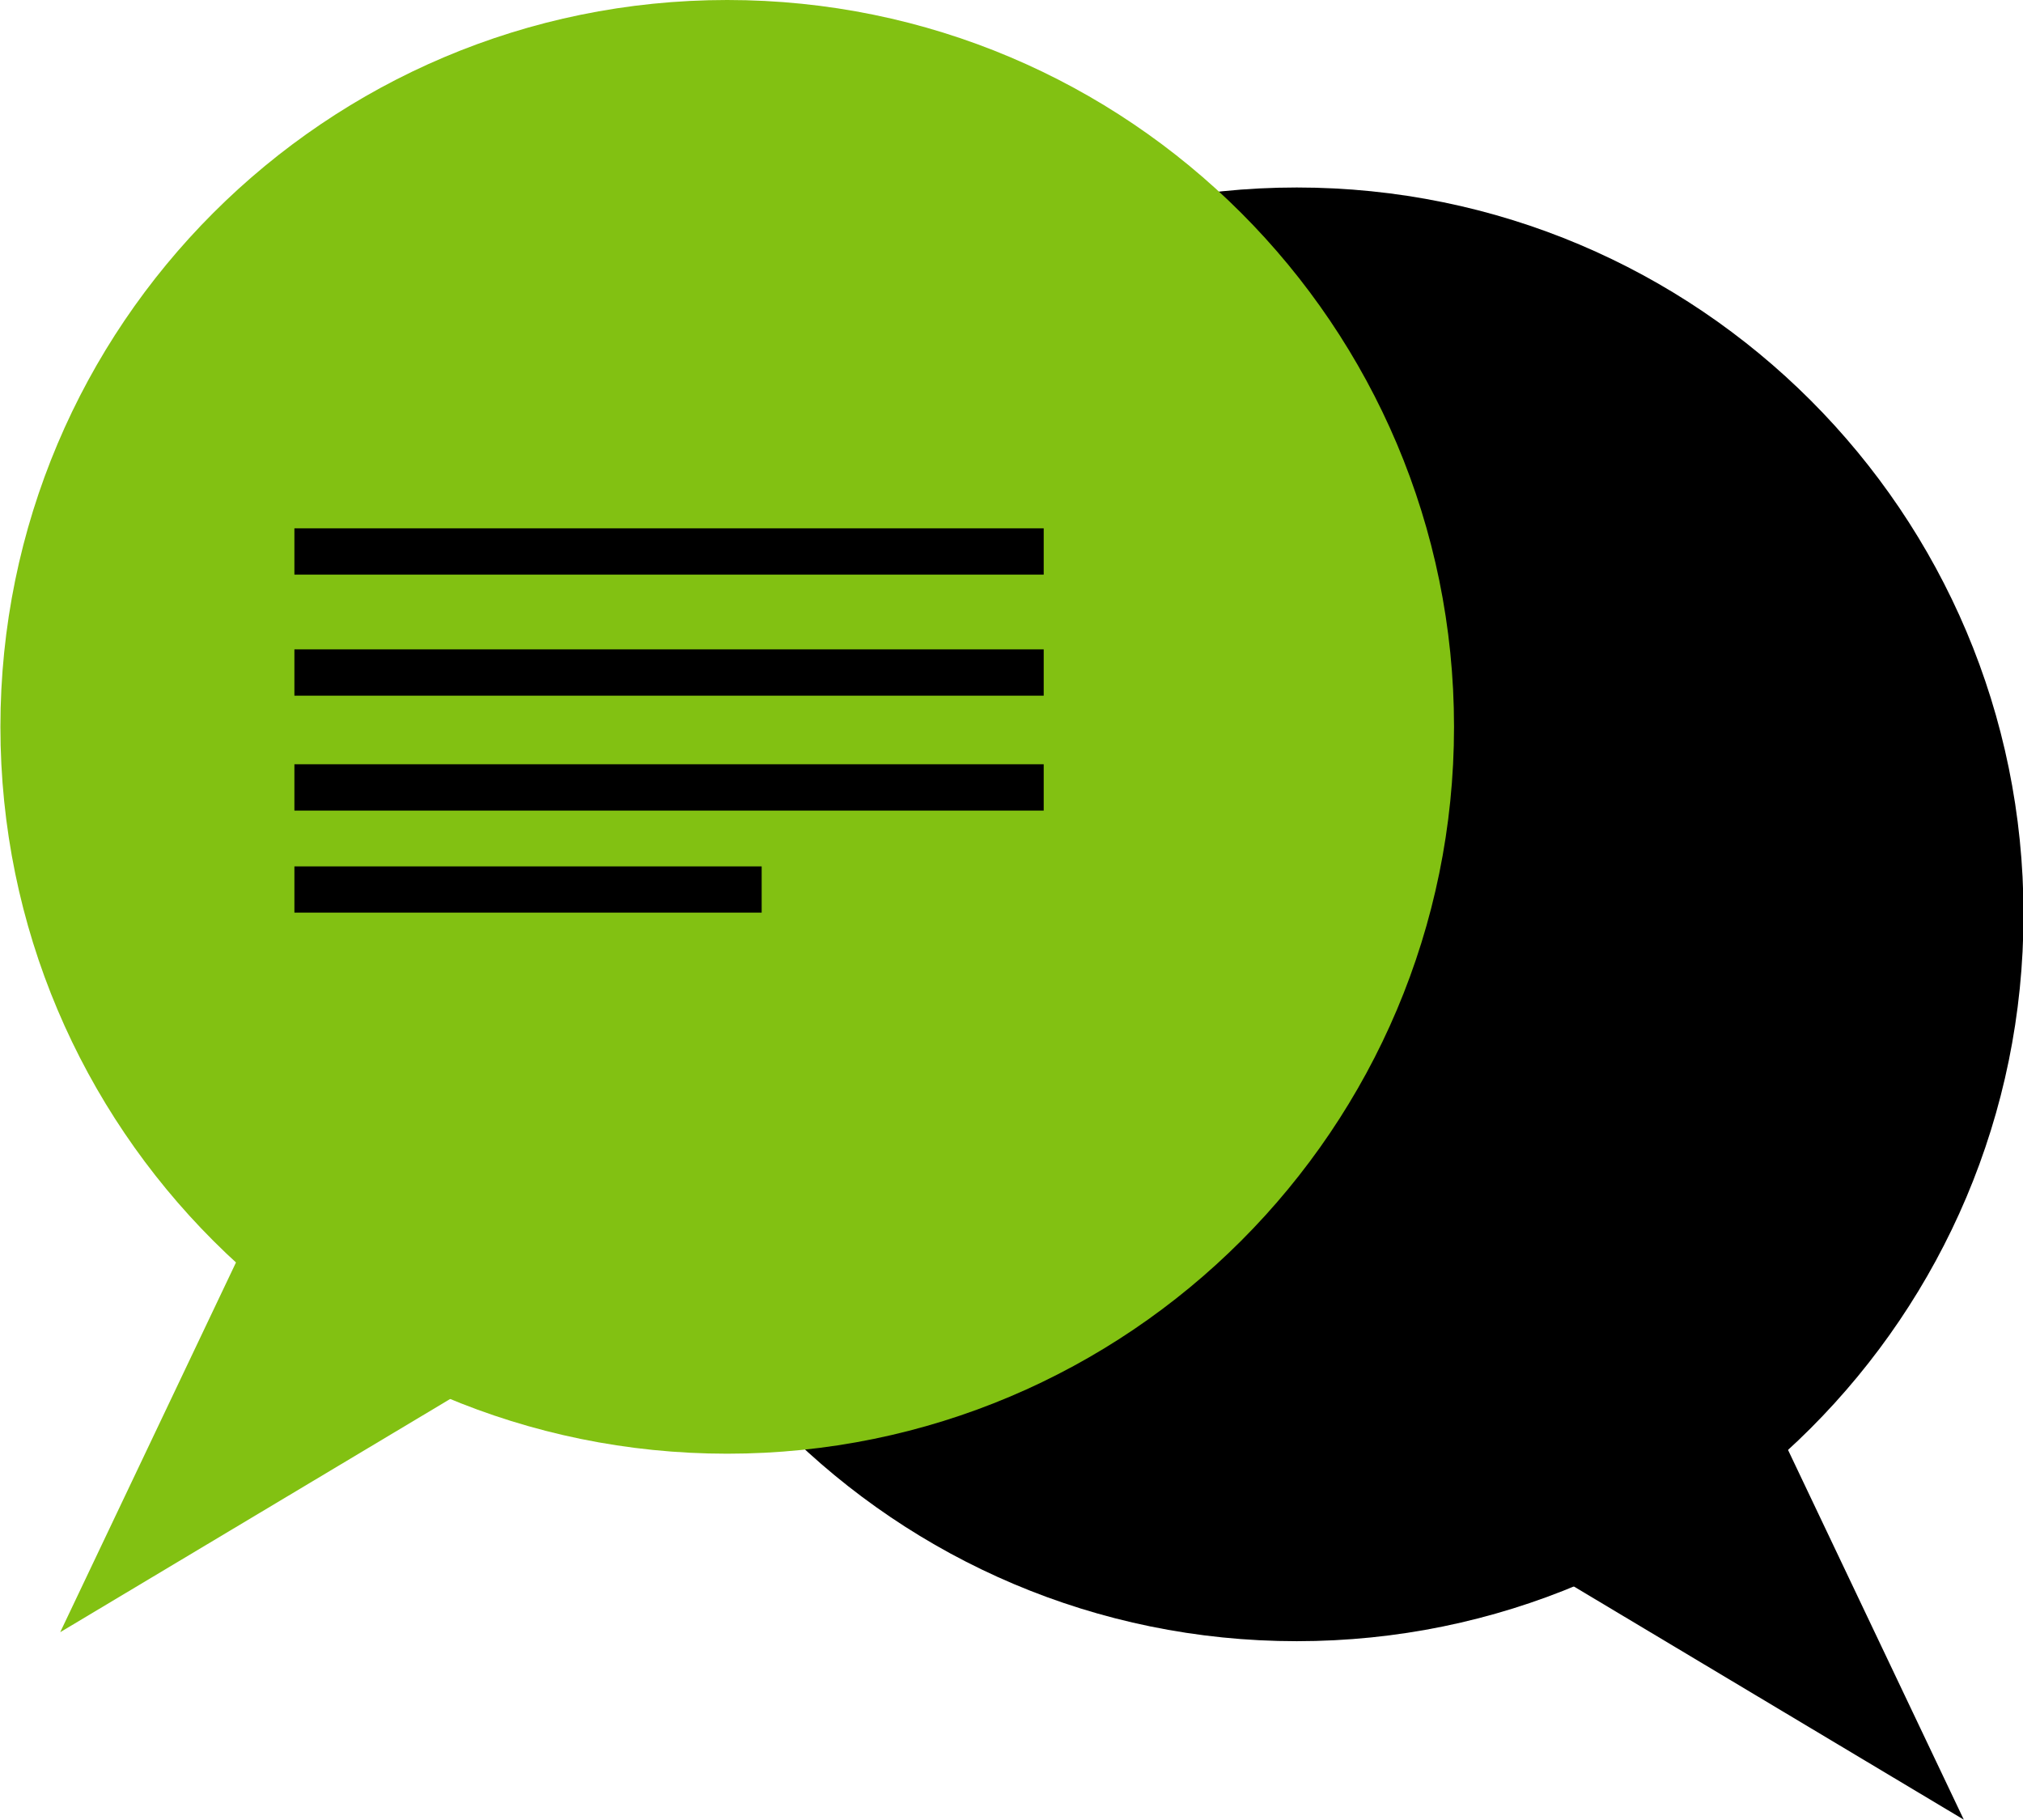
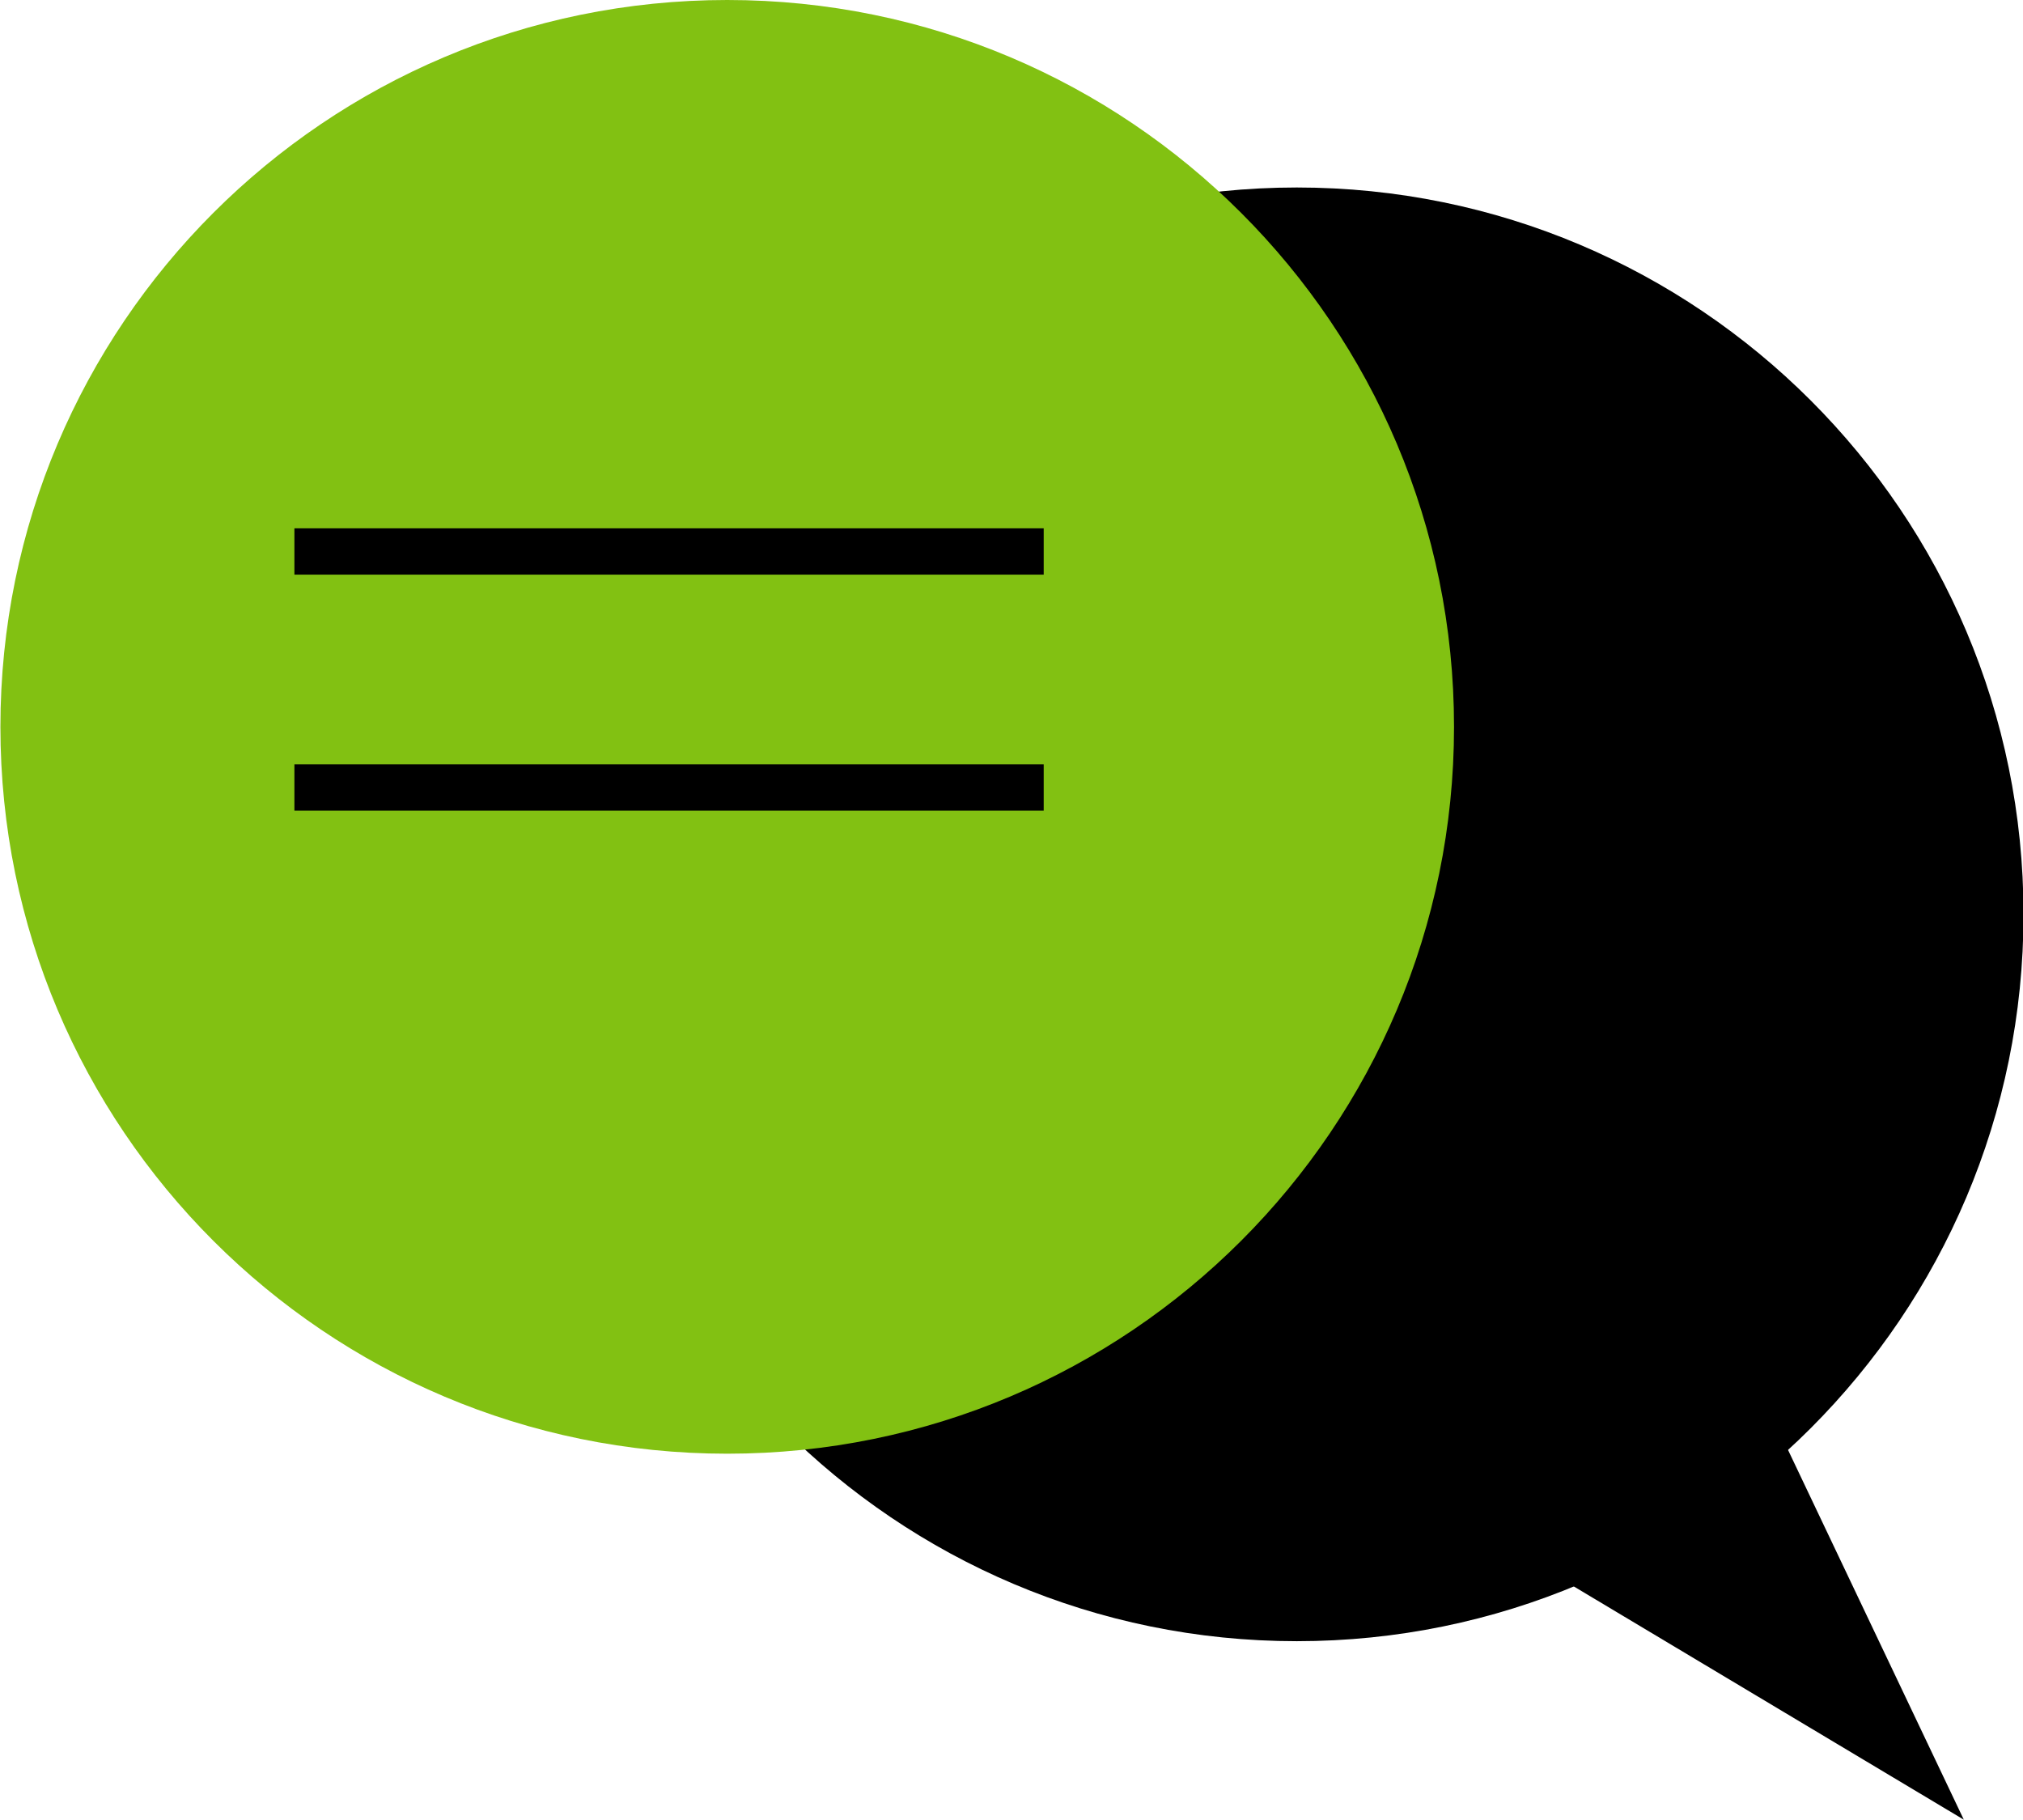
<svg xmlns="http://www.w3.org/2000/svg" fill="#000000" height="178" preserveAspectRatio="xMidYMid meet" version="1.1" viewBox="113.6 123.6 197.9 178.0" width="197.9" zoomAndPan="magnify">
  <g id="surface1">
    <g id="change1_1">
      <path d="m169.36 213.04c0 39.26 31.83 71.1 71.1 71.1 39.26 0 71.09-31.84 71.09-71.1 0-39.27-31.83-71.1-71.09-71.1-39.27 0-71.1 31.83-71.1 71.1" fill="#000000" />
    </g>
    <g id="change1_2">
      <path d="m283.54 254.97l-35.84 11.94 58.01 34.69z" fill="#000000" />
    </g>
    <g id="change2_1">
      <path d="m255.84 194.7c0 39.26-31.83 71.1-71.1 71.1-39.26 0-71.1-31.84-71.1-71.1 0-39.27 31.84-71.1 71.1-71.1 39.27 0 71.1 31.83 71.1 71.1" fill="#82c112" />
    </g>
    <g id="change2_2">
-       <path d="m141.66 236.63l35.84 11.94-58.01 34.69z" fill="#82c112" />
-     </g>
+       </g>
    <g id="change1_3">
      <path d="m215.7 179.81h-73.3v-4.53h73.3v4.53" fill="#000000" />
    </g>
    <g id="change1_4">
-       <path d="m215.7 191.65h-73.3v-4.53h73.3v4.53" fill="#000000" />
-     </g>
+       </g>
    <g id="change1_5">
      <path d="m215.7 202.89h-73.3v-4.53h73.3v4.53" fill="#000000" />
    </g>
    <g id="change1_6">
-       <path d="m188.11 212.87h-45.71v-4.52h45.71v4.52" fill="#000000" />
-     </g>
+       </g>
  </g>
</svg>